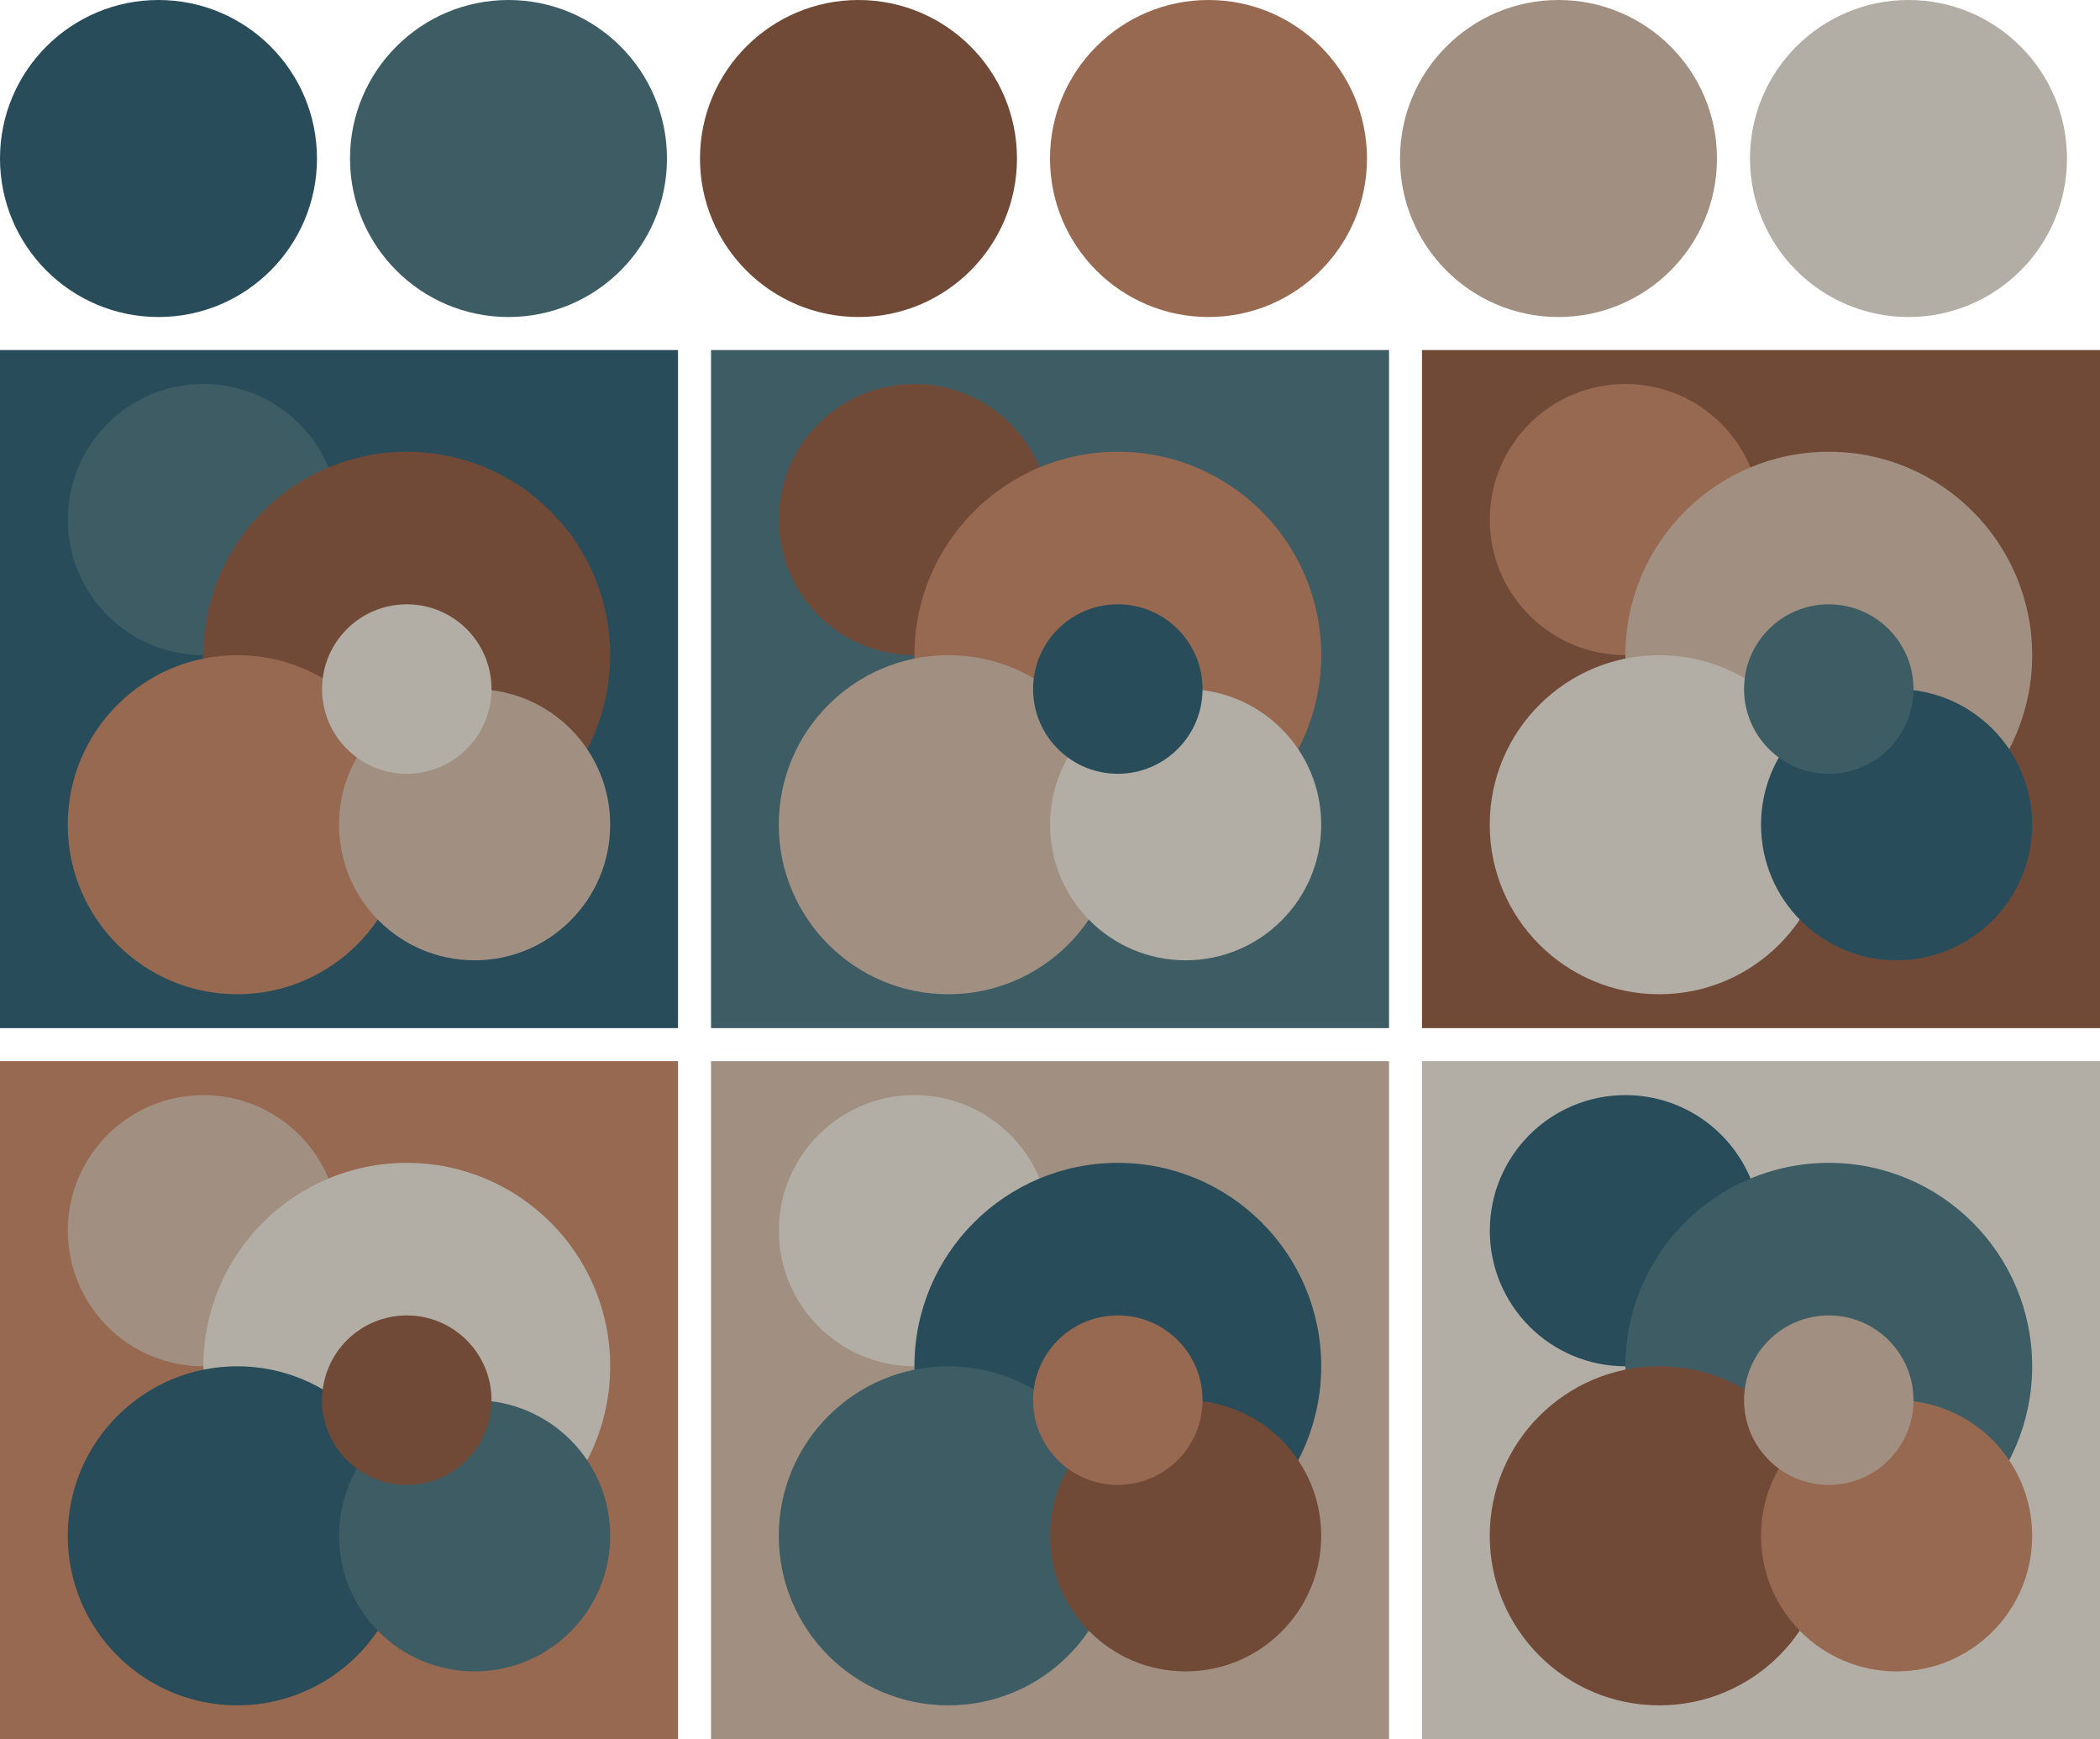
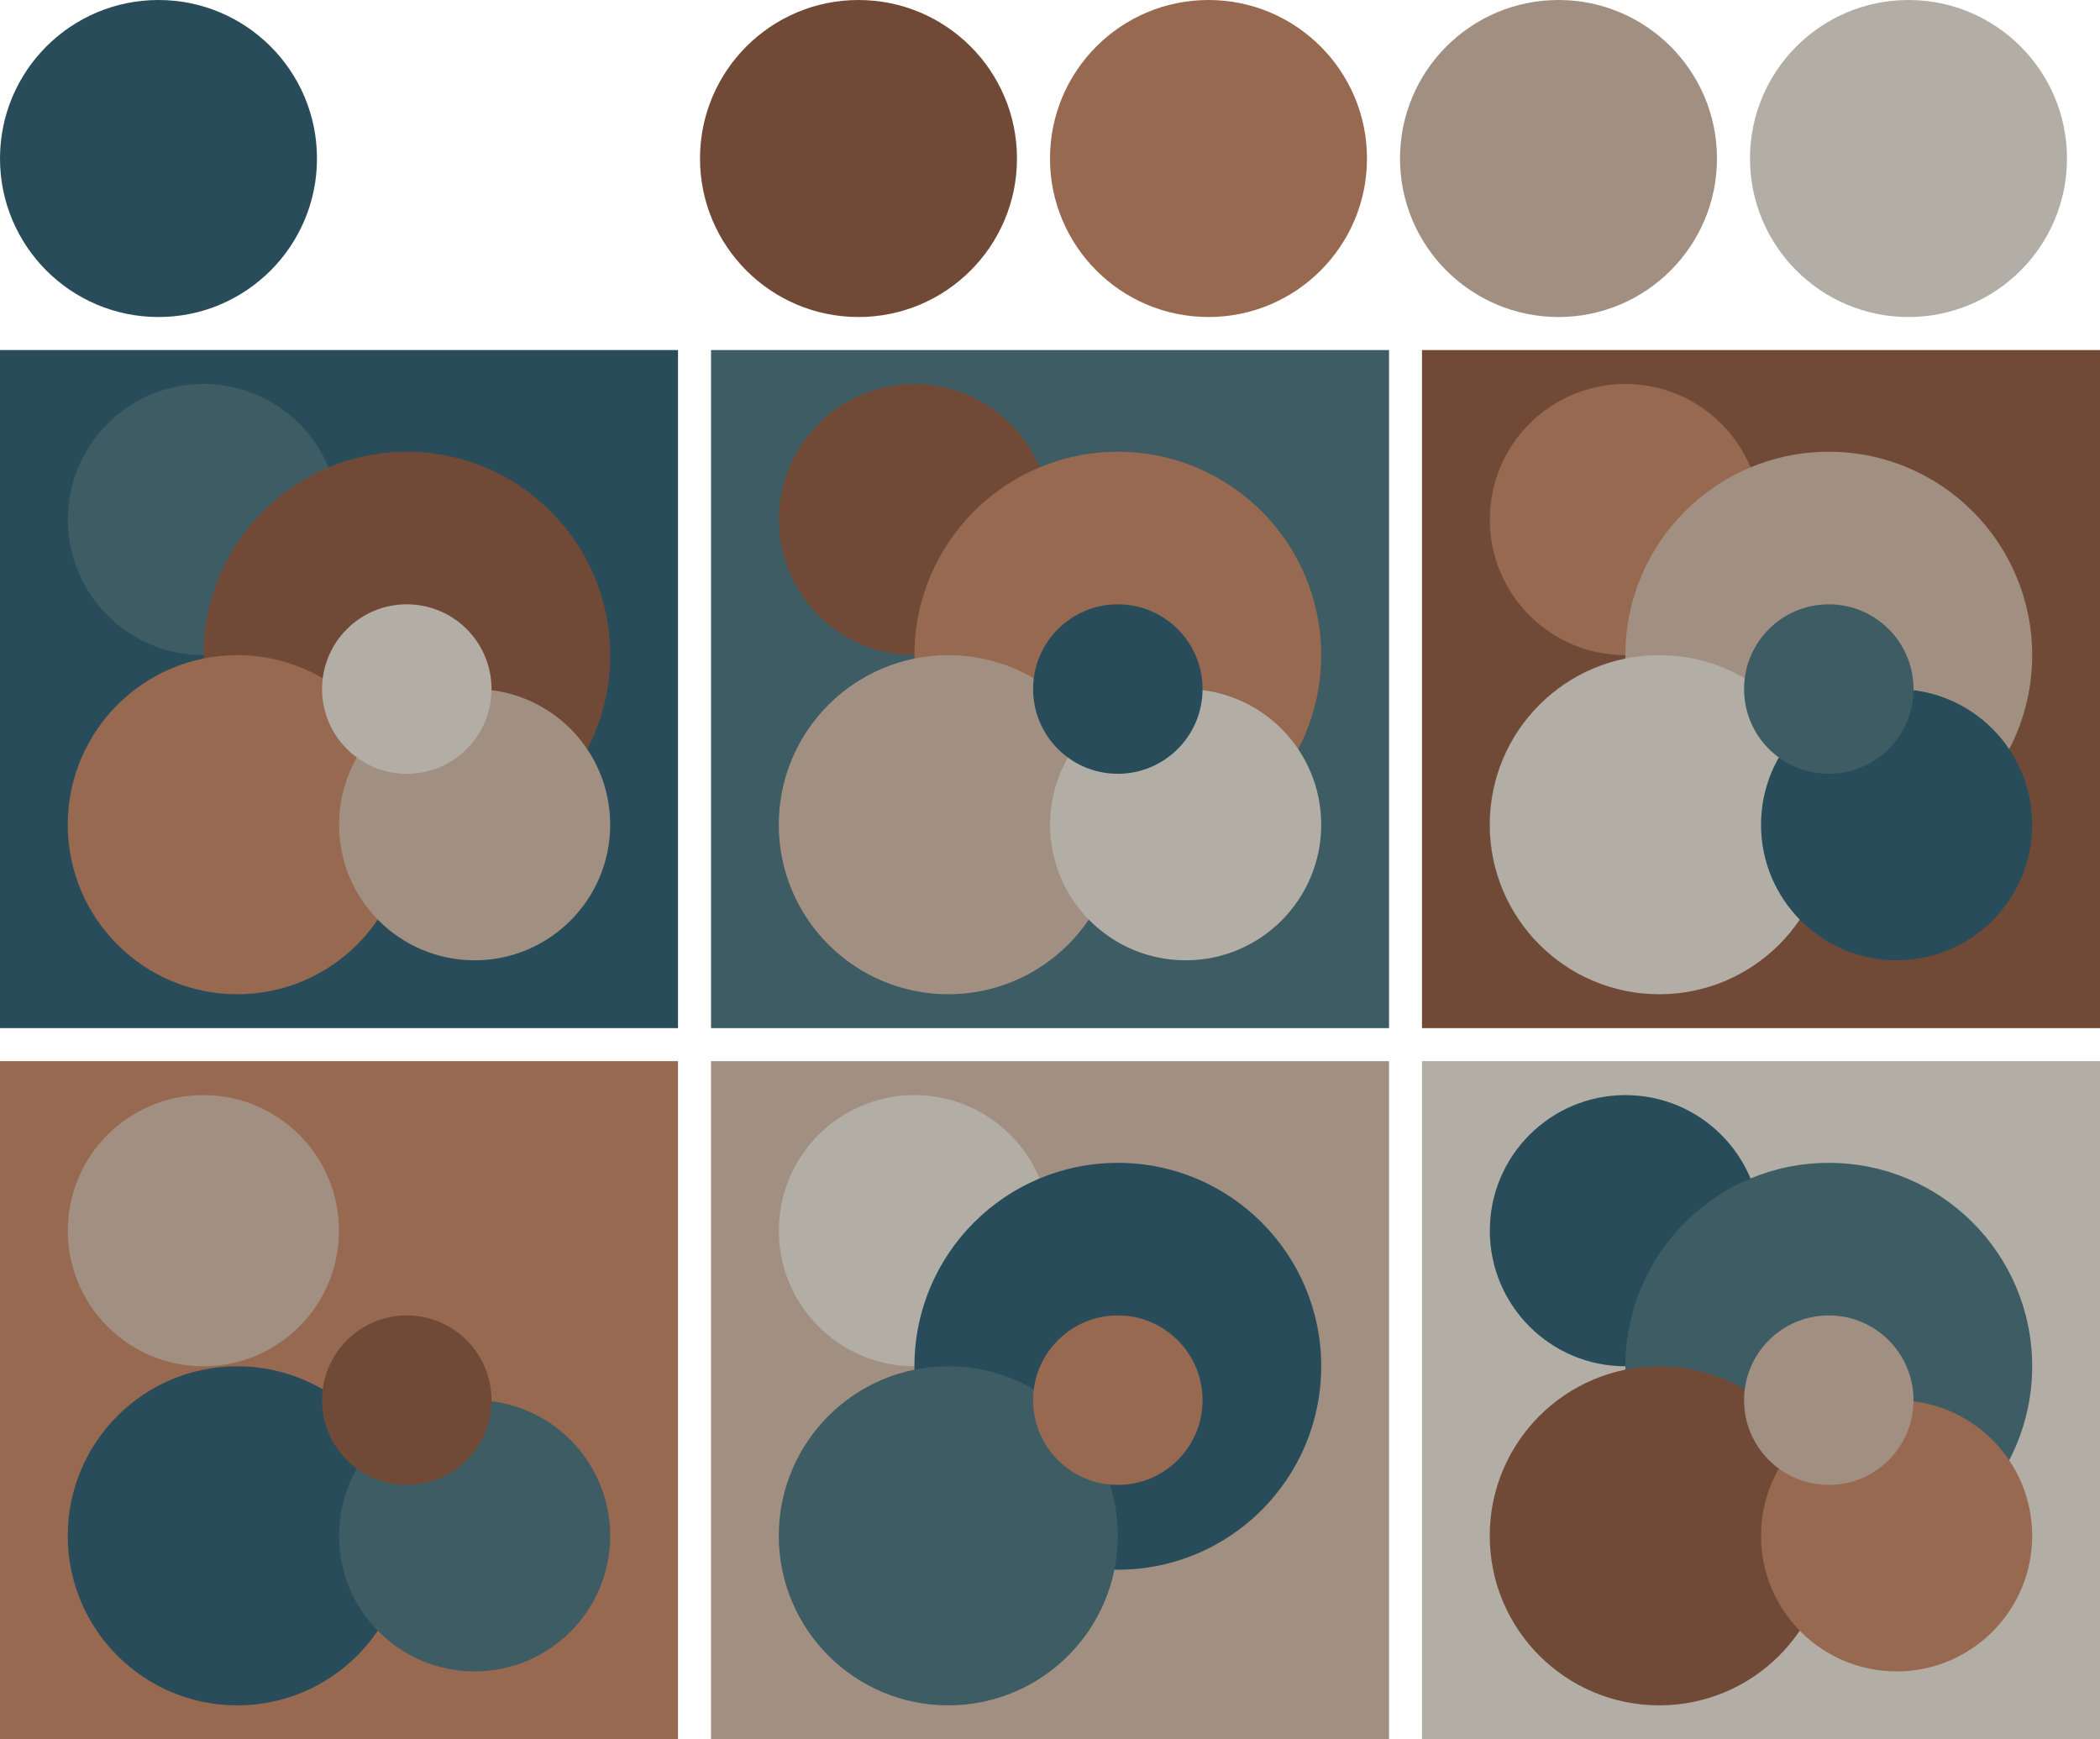
<svg xmlns="http://www.w3.org/2000/svg" version="1.1" width="318" height="263.33">
  <g transform="translate(24 24)">
    <circle fill="#284c5a" cx="0" cy="0" r="24" />
-     <circle fill="#3e5c64" cx="53" cy="0" r="24" />
    <circle fill="#714a37" cx="106" cy="0" r="24" />
    <circle fill="#976950" cx="159" cy="0" r="24" />
    <circle fill="#a19081" cx="212" cy="0" r="24" />
    <circle fill="#b2aea5" cx="265" cy="0" r="24" />
  </g>
  <g transform="translate(0 53)">
    <rect fill="#284c5a" x="0" y="0" width="102.67" height="102.67" />
    <circle fill="#3e5c64" cx="30.80" cy="25.67" r="20.53" />
    <circle fill="#714a37" cx="61.60" cy="46.20" r="30.80" />
    <circle fill="#976950" cx="35.93" cy="71.87" r="25.67" />
    <circle fill="#a19081" cx="71.87" cy="71.87" r="20.53" />
    <circle fill="#b2aea5" cx="61.60" cy="51.33" r="12.83" />
  </g>
  <g transform="translate(107.67 53)">
    <rect fill="#3e5c64" x="0" y="0" width="102.67" height="102.67" />
    <circle fill="#714a37" cx="30.80" cy="25.67" r="20.53" />
    <circle fill="#976950" cx="61.60" cy="46.20" r="30.80" />
    <circle fill="#a19081" cx="35.93" cy="71.87" r="25.67" />
    <circle fill="#b2aea5" cx="71.87" cy="71.87" r="20.53" />
    <circle fill="#284c5a" cx="61.60" cy="51.33" r="12.83" />
  </g>
  <g transform="translate(215.33 53)">
    <rect fill="#714a37" x="0" y="0" width="102.67" height="102.67" />
    <circle fill="#976950" cx="30.80" cy="25.67" r="20.53" />
    <circle fill="#a19081" cx="61.60" cy="46.20" r="30.80" />
    <circle fill="#b2aea5" cx="35.93" cy="71.87" r="25.67" />
    <circle fill="#284c5a" cx="71.87" cy="71.87" r="20.53" />
    <circle fill="#3e5c64" cx="61.60" cy="51.33" r="12.83" />
  </g>
  <g transform="translate(0 160.67)">
    <rect fill="#976950" x="0" y="0" width="102.67" height="102.67" />
    <circle fill="#a19081" cx="30.80" cy="25.67" r="20.53" />
-     <circle fill="#b2aea5" cx="61.60" cy="46.20" r="30.80" />
    <circle fill="#284c5a" cx="35.93" cy="71.87" r="25.67" />
    <circle fill="#3e5c64" cx="71.87" cy="71.87" r="20.53" />
    <circle fill="#714a37" cx="61.60" cy="51.33" r="12.83" />
  </g>
  <g transform="translate(107.67 160.67)">
    <rect fill="#a19081" x="0" y="0" width="102.67" height="102.67" />
    <circle fill="#b2aea5" cx="30.80" cy="25.67" r="20.53" />
    <circle fill="#284c5a" cx="61.60" cy="46.20" r="30.80" />
    <circle fill="#3e5c64" cx="35.93" cy="71.87" r="25.67" />
-     <circle fill="#714a37" cx="71.87" cy="71.87" r="20.53" />
    <circle fill="#976950" cx="61.60" cy="51.33" r="12.83" />
  </g>
  <g transform="translate(215.33 160.67)">
    <rect fill="#b2aea5" x="0" y="0" width="102.67" height="102.67" />
    <circle fill="#284c5a" cx="30.80" cy="25.67" r="20.53" />
    <circle fill="#3e5c64" cx="61.60" cy="46.20" r="30.80" />
    <circle fill="#714a37" cx="35.93" cy="71.87" r="25.67" />
    <circle fill="#976950" cx="71.87" cy="71.87" r="20.53" />
    <circle fill="#a19081" cx="61.60" cy="51.33" r="12.83" />
  </g>
</svg>